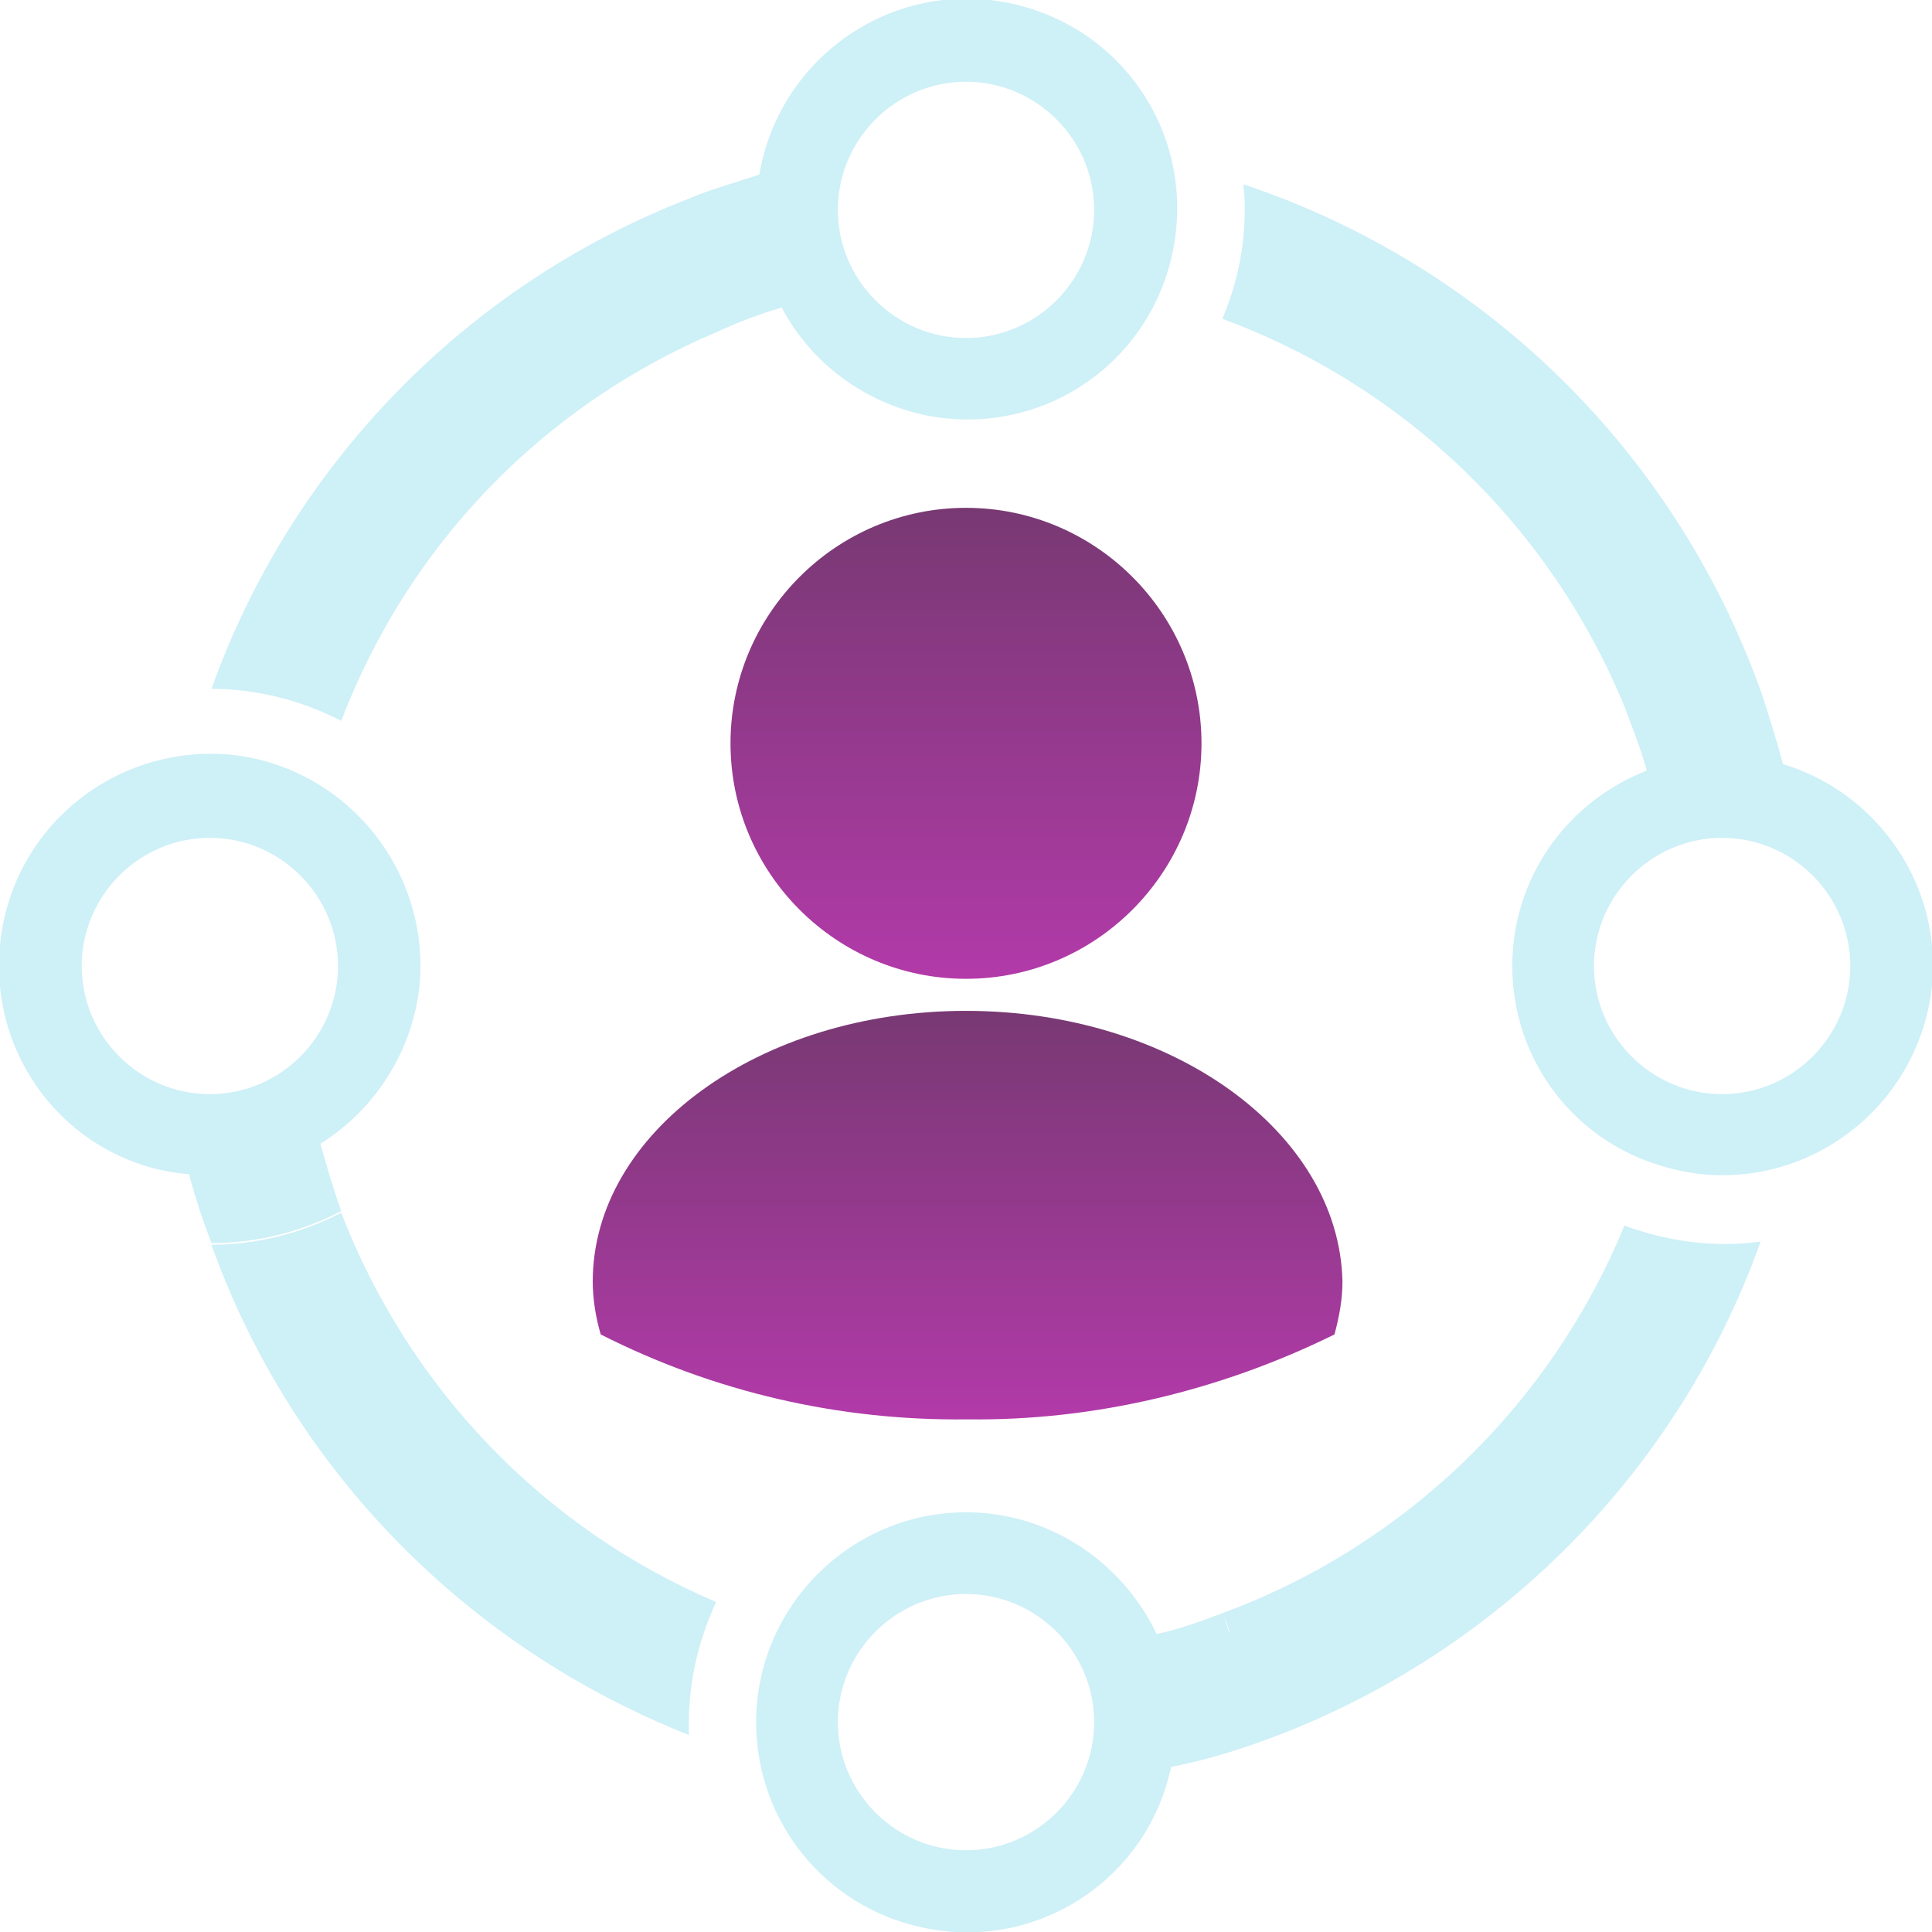
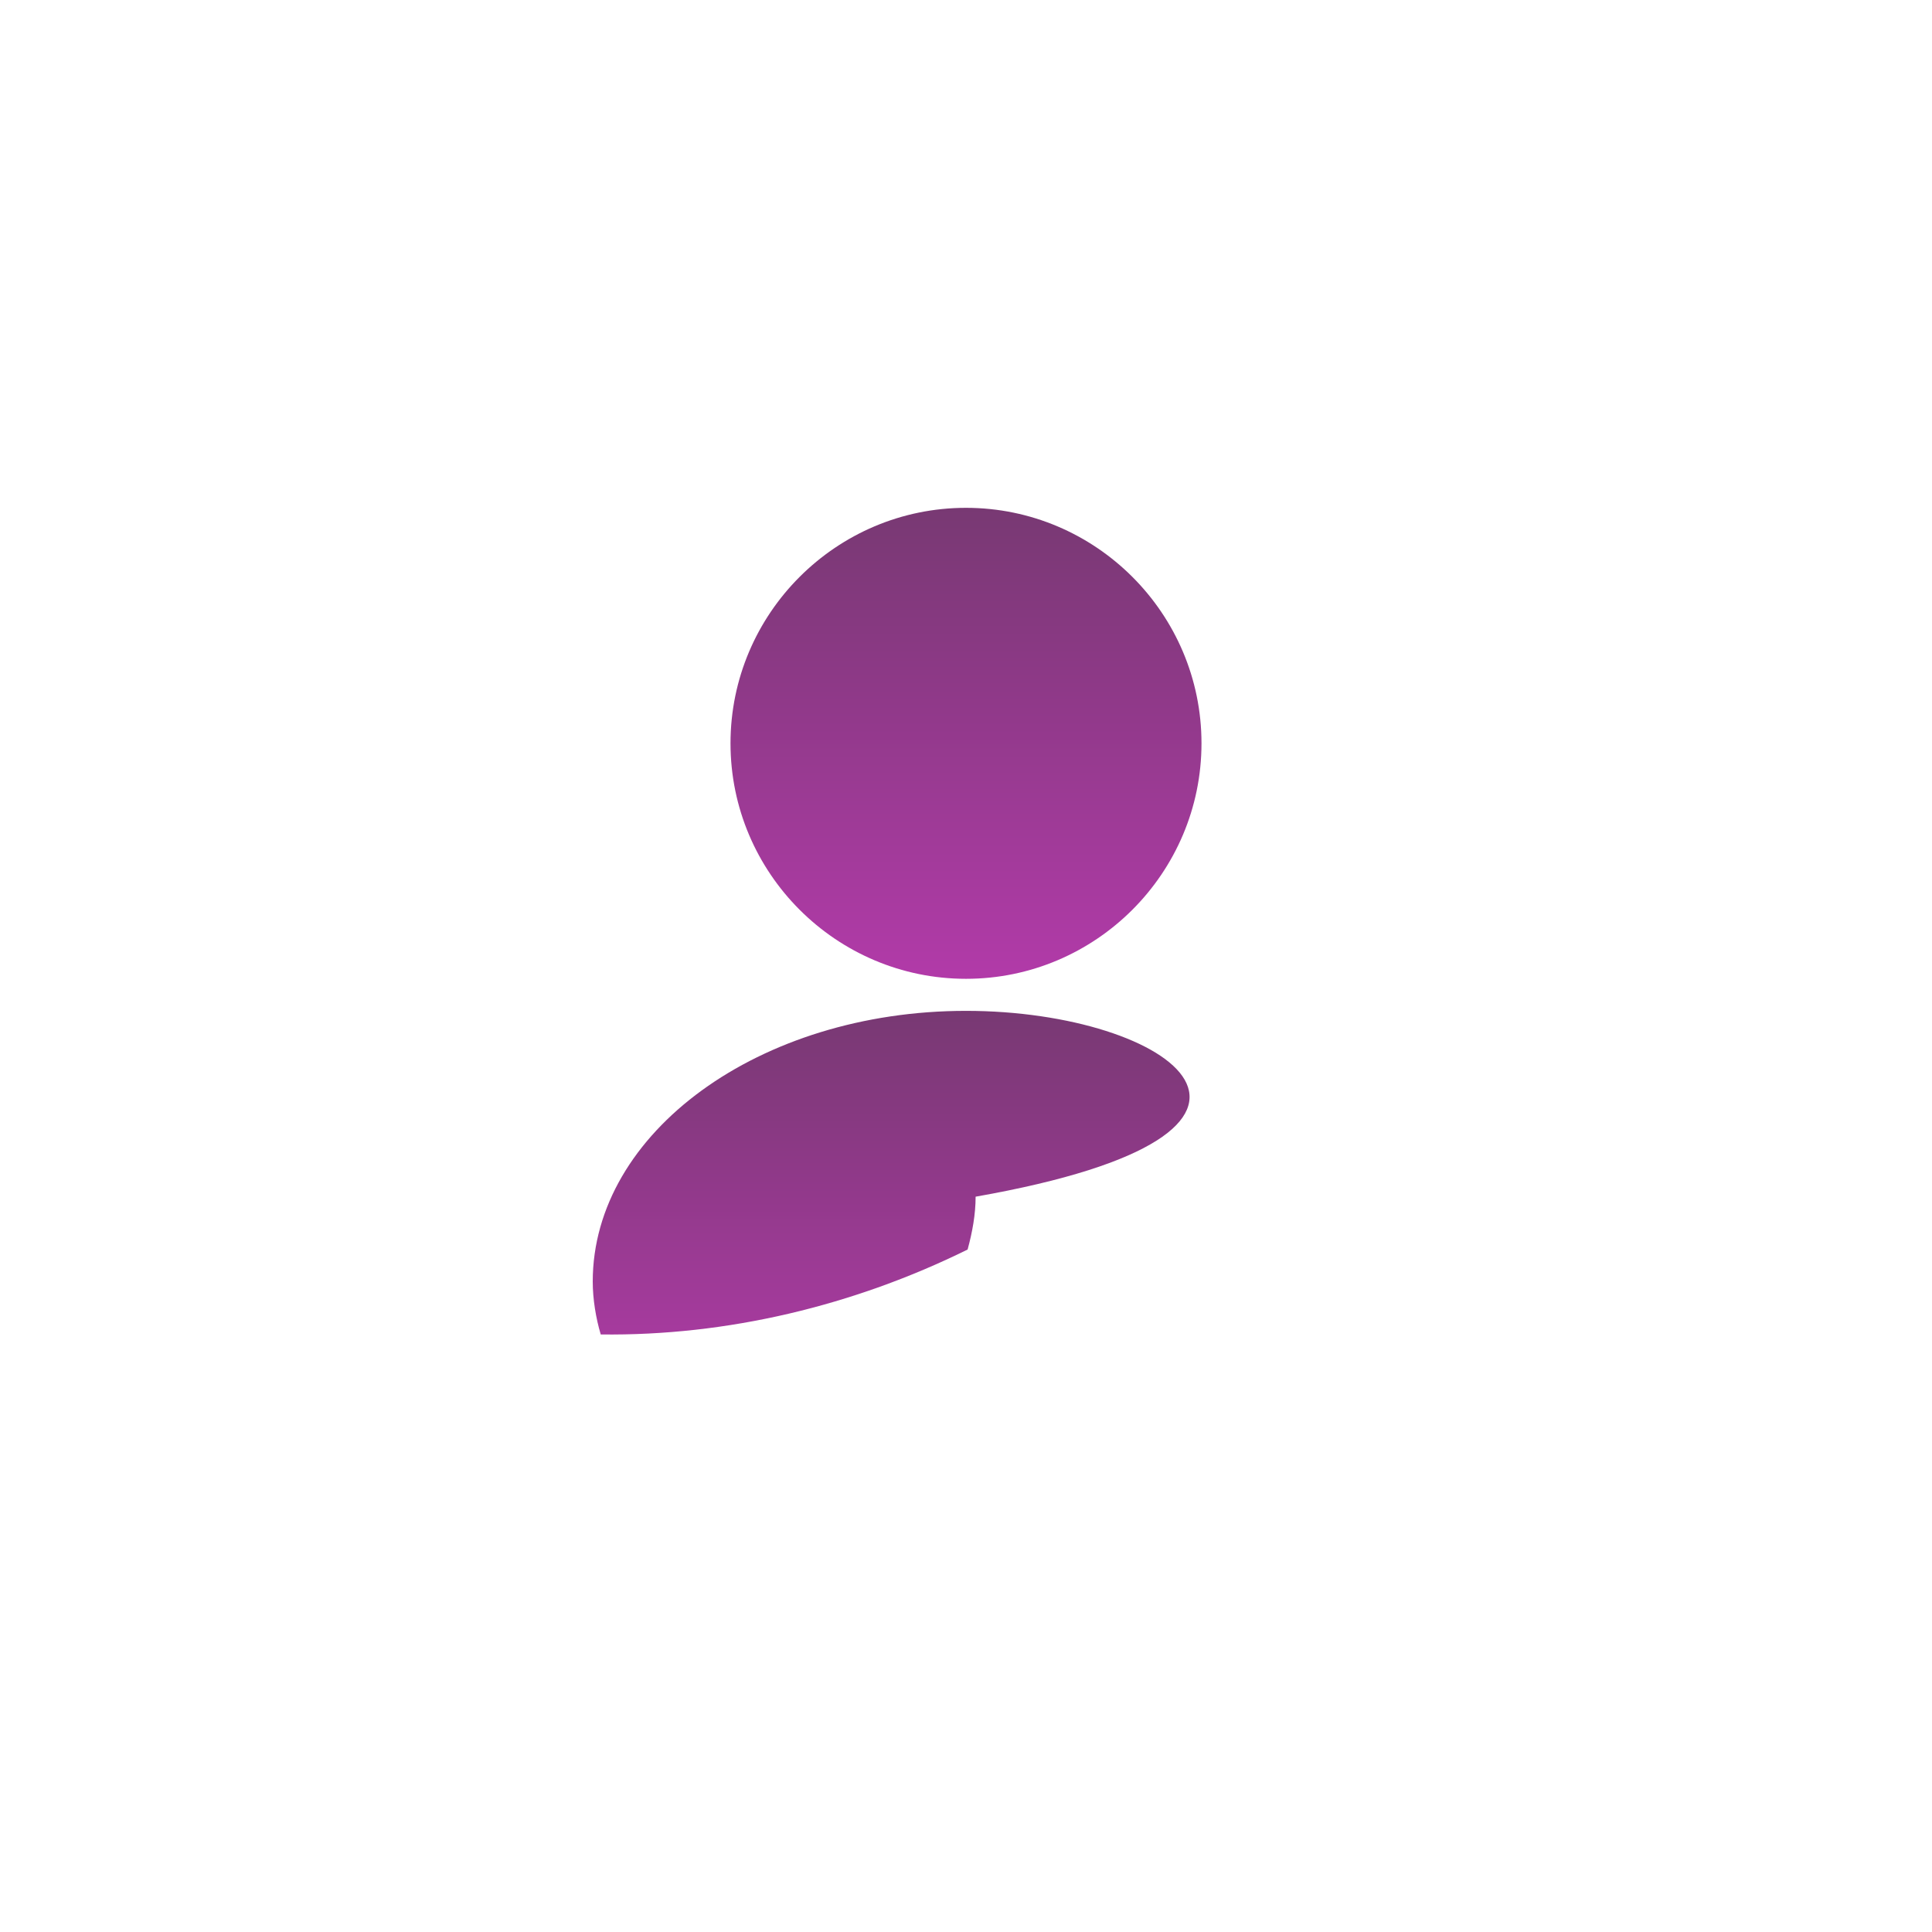
<svg xmlns="http://www.w3.org/2000/svg" version="1.1" id="Layer_1" x="0px" y="0px" viewBox="0 0 120.6 120.6" style="enable-background:new 0 0 120.6 120.6;" xml:space="preserve">
  <style type="text/css">
	.st0{fill:url(#Path_4466_00000123423122988150057140000005165751790185825714_);}
	.st1{fill:url(#Path_4467_00000087378145062374002810000017724108136336164227_);}
	.st2{fill:#CEF0F7;}
</style>
  <g>
    <linearGradient id="Path_4466_00000085236109375218848930000011851366261676161201_" gradientUnits="userSpaceOnUse" x1="-600.365" y1="434.025" x2="-600.365" y2="433.025" gradientTransform="matrix(29.43 0 0 -29.43 17729.049 12805.022)">
      <stop offset="0" style="stop-color:#783973" />
      <stop offset="1" style="stop-color:#B23AA9" />
    </linearGradient>
    <path id="Path_4466" style="fill:url(#Path_4466_00000085236109375218848930000011851366261676161201_);" d="M75,46.4   c0,8.1-6.6,14.7-14.7,14.7s-14.7-6.6-14.7-14.7s6.6-14.7,14.7-14.7c0,0,0,0,0,0C68.4,31.7,75,38.3,75,46.4" />
    <linearGradient id="Path_4467_00000121988275809364840610000009990964515942242950_" gradientUnits="userSpaceOnUse" x1="-608.166" y1="432.379" x2="-608.166" y2="431.379" gradientTransform="matrix(46.648 0 0 -25.593 28430.039 11129.05)">
      <stop offset="0" style="stop-color:#783973" />
      <stop offset="1" style="stop-color:#B23AA9" />
    </linearGradient>
-     <path id="Path_4467" style="fill:url(#Path_4467_00000121988275809364840610000009990964515942242950_);" d="M60.3,63.1   C47.4,63.1,37,70.7,37,80c0,1.1,0.2,2.3,0.5,3.3c7.1,3.6,14.9,5.4,22.9,5.3c7.9,0.1,15.8-1.8,22.9-5.3c0.3-1.1,0.5-2.2,0.5-3.3   C83.6,70.7,73.2,63.1,60.3,63.1" />
-     <path id="Union_19" class="st2" d="M47.2,107.5c0-7.2,5.9-13.1,13.1-13.1c5.1,0,9.7,3,11.9,7.6c1.4-0.3,2.8-0.8,4.1-1.3   c0.2,0.4,0.3,0.9,0.5,1.3c-0.1-0.4-0.3-0.9-0.5-1.3c11.4-4.2,20.5-13,25.1-24.2c2.7,1,5.6,1.4,8.5,1c-5.3,14.9-17.3,26.6-32.3,31.6   l0,0c-1.5,0.5-3,0.9-4.5,1.2c-1.5,7.1-8.5,11.6-15.6,10C51.5,119,47.2,113.7,47.2,107.5L47.2,107.5z M52.3,107.5c0,4.4,3.6,8,8,8   c4.4,0,8-3.6,8-8c0-4.4-3.6-8-8-8c0,0,0,0,0,0C55.9,99.5,52.3,103.1,52.3,107.5L52.3,107.5z M13.2,77.7c2.8,0,5.6-0.7,8.1-2   c4.2,10.9,12.6,19.7,23.4,24.3c-1.1,2.4-1.7,4.9-1.7,7.6c0,0.2,0,0.5,0,0.7C29.1,102.8,18.2,91.7,13.2,77.7z M11.8,73.3   C4.6,72.7-0.7,66.3,0,59s7.1-12.5,14.3-11.9c7.2,0.7,12.5,7.1,11.9,14.3c-0.4,4.1-2.7,7.8-6.2,10c0.4,1.4,0.8,2.8,1.3,4.2   c-2.5,1.3-5.3,2-8.1,2C12.7,76.3,12.2,74.8,11.8,73.3z M5.1,60.3c0,4.4,3.6,8,8,8s8-3.6,8-8s-3.6-8-8-8c0,0,0,0,0,0   C8.7,52.3,5.1,55.9,5.1,60.3z M94.4,60.3c0-5.4,3.3-10.2,8.4-12.2c-0.4-1.4-0.9-2.7-1.4-4l0,0c-4.6-11.2-13.7-20-25.1-24.2   c0.9-2.1,1.4-4.4,1.4-6.8c0-0.5,0-1-0.1-1.6c15,5,26.9,16.6,32.3,31.6c-0.4-0.1-0.8-0.1-1.2-0.1c0.4,0,0.8,0,1.2,0.1   c0.5,1.5,1,3.1,1.4,4.6c6.9,2.1,10.9,9.4,8.8,16.3c-2.1,6.9-9.4,10.9-16.3,8.8C98.2,71.2,94.4,66.1,94.4,60.3L94.4,60.3z    M99.5,60.3c0,4.4,3.6,8,8,8c4.4,0,8-3.6,8-8c0-4.4-3.6-8-8-8c0,0,0,0,0,0C103.1,52.3,99.5,55.9,99.5,60.3z M13.2,43   C18.2,29,29.1,17.8,43,12.4c1.4-0.6,2.9-1,4.4-1.5c1.2-7.1,7.9-12,15.1-10.8s12,7.9,10.8,15.1s-7.9,12-15.1,10.8   c-4-0.7-7.5-3.2-9.4-6.8c-1.4,0.4-2.7,0.9-4,1.5C33.9,25.3,25.5,34,21.3,45C18.8,43.7,16,43,13.2,43z M52.3,13.1c0,4.4,3.6,8,8,8   s8-3.6,8-8s-3.6-8-8-8c0,0,0,0,0,0C55.9,5.1,52.3,8.7,52.3,13.1z" />
+     <path id="Path_4467" style="fill:url(#Path_4467_00000121988275809364840610000009990964515942242950_);" d="M60.3,63.1   C47.4,63.1,37,70.7,37,80c0,1.1,0.2,2.3,0.5,3.3c7.9,0.1,15.8-1.8,22.9-5.3c0.3-1.1,0.5-2.2,0.5-3.3   C83.6,70.7,73.2,63.1,60.3,63.1" />
  </g>
</svg>